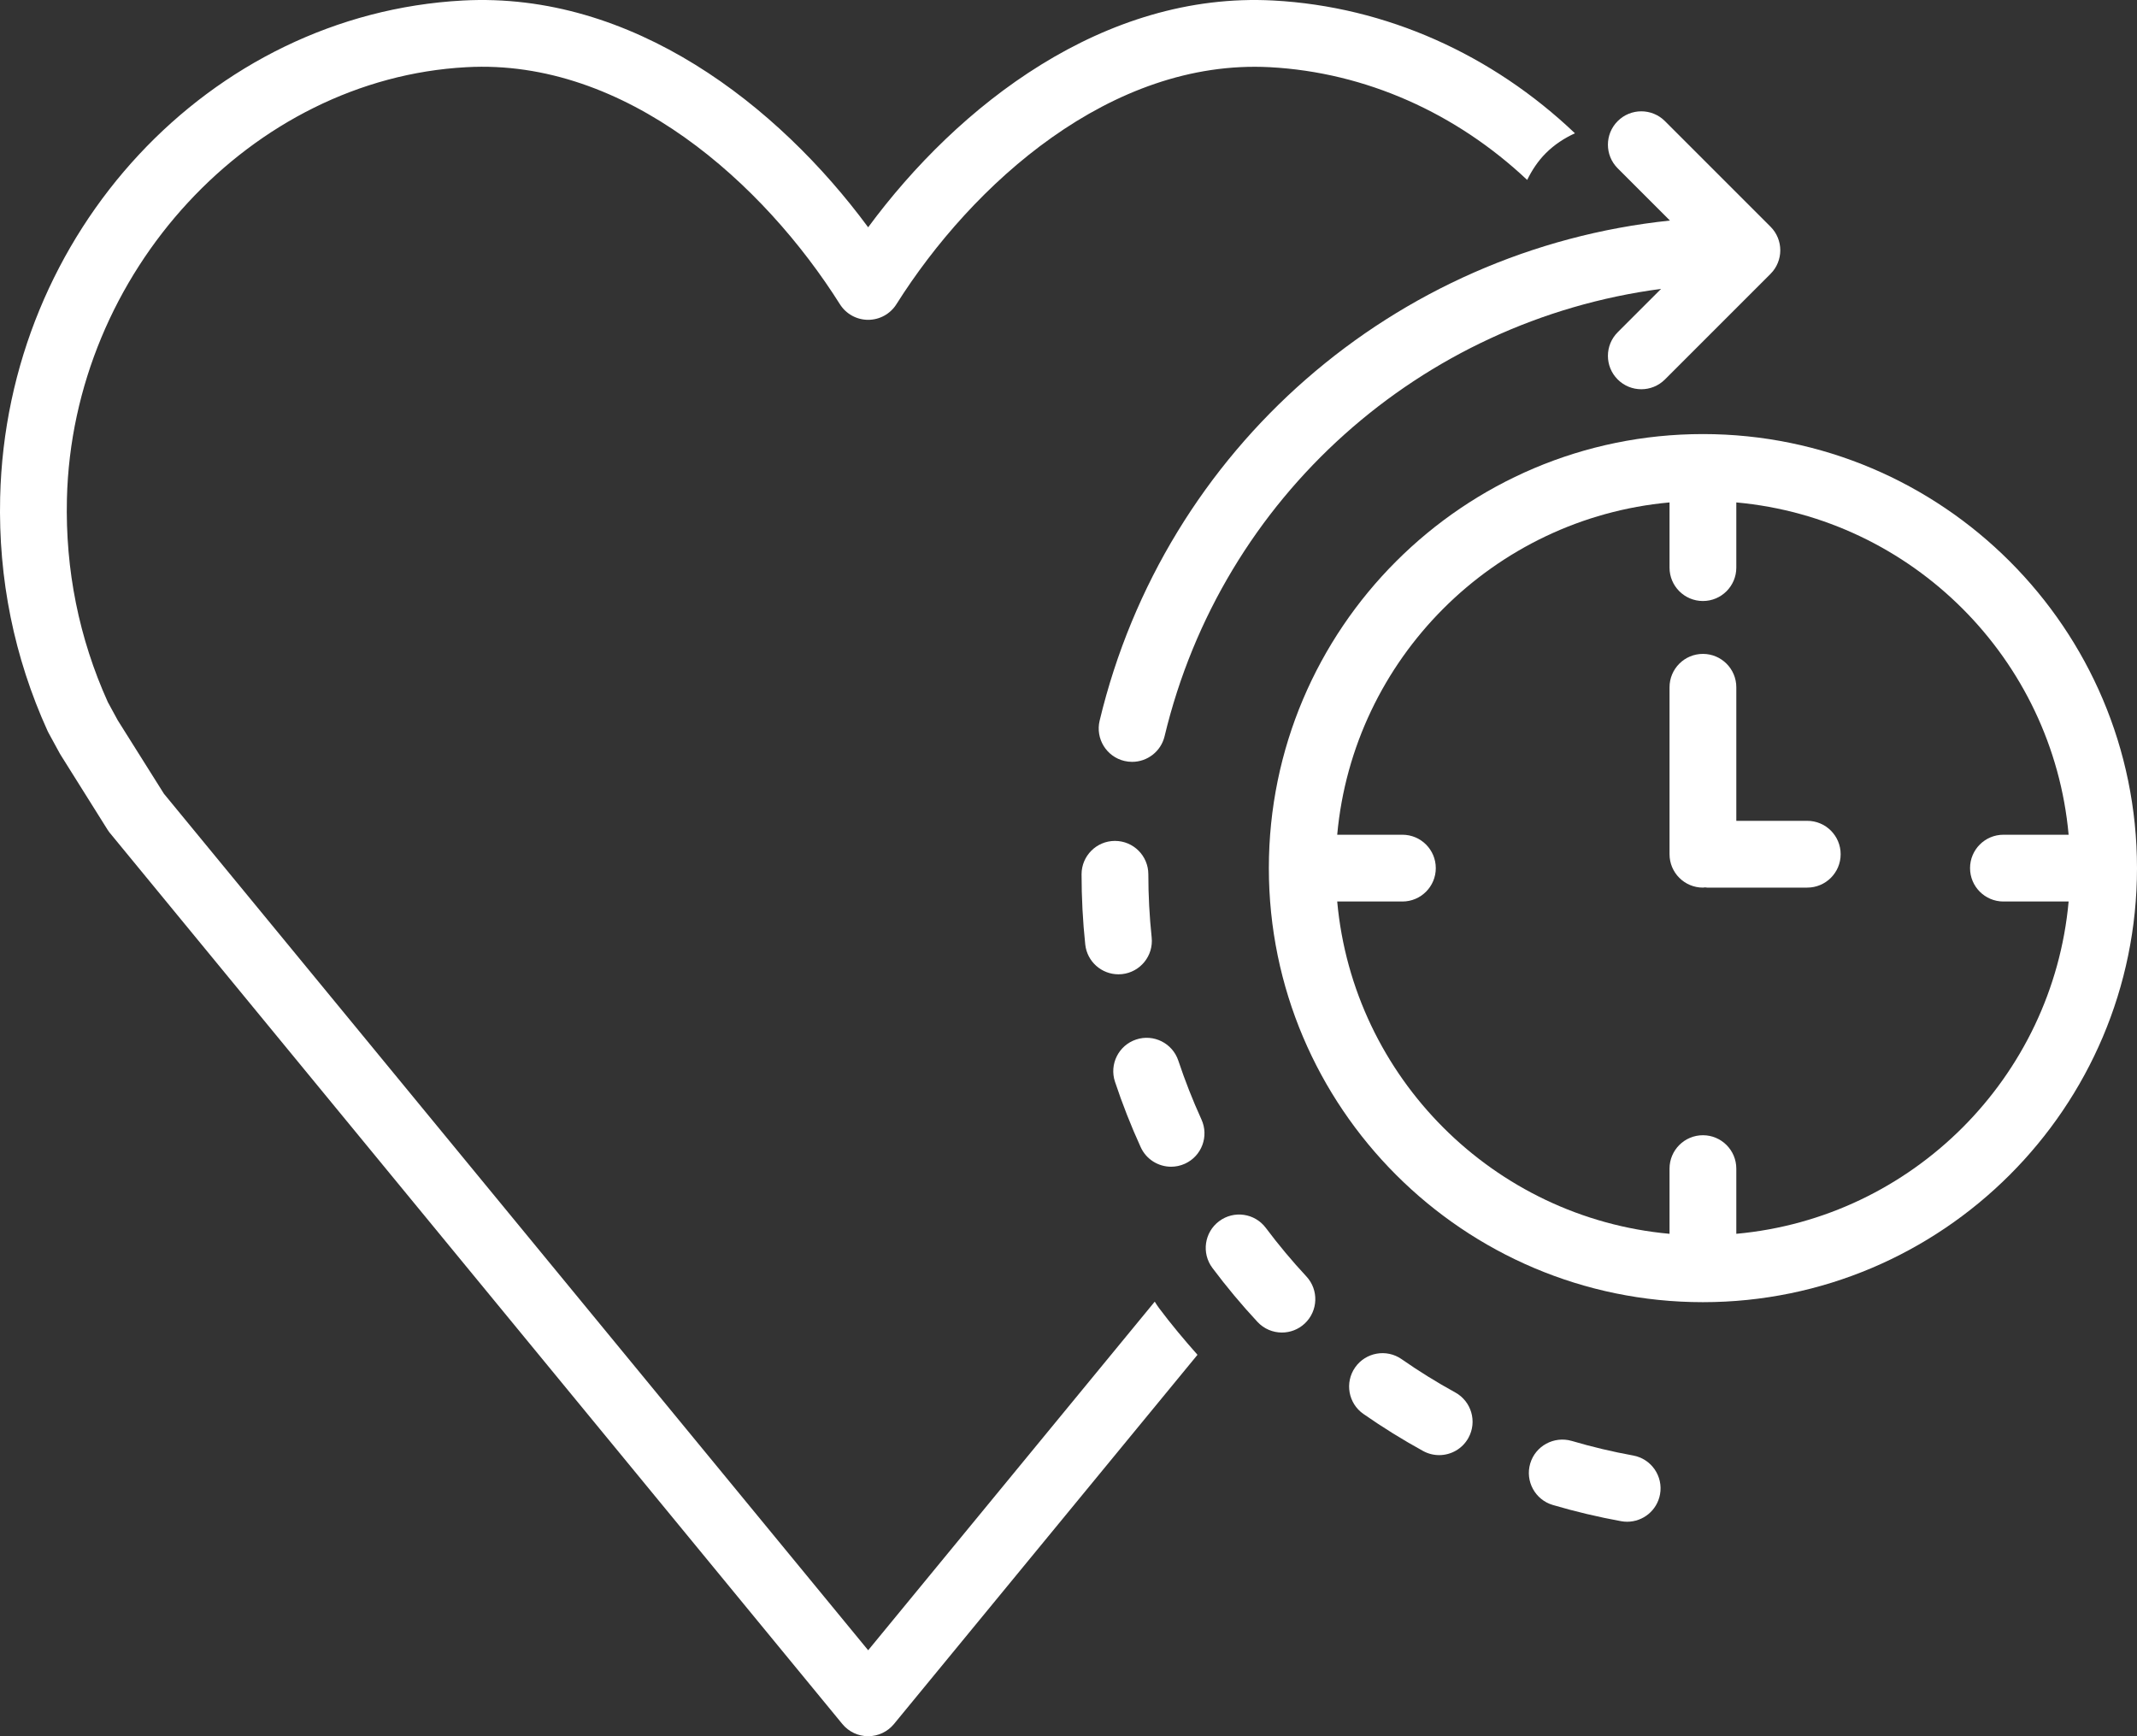
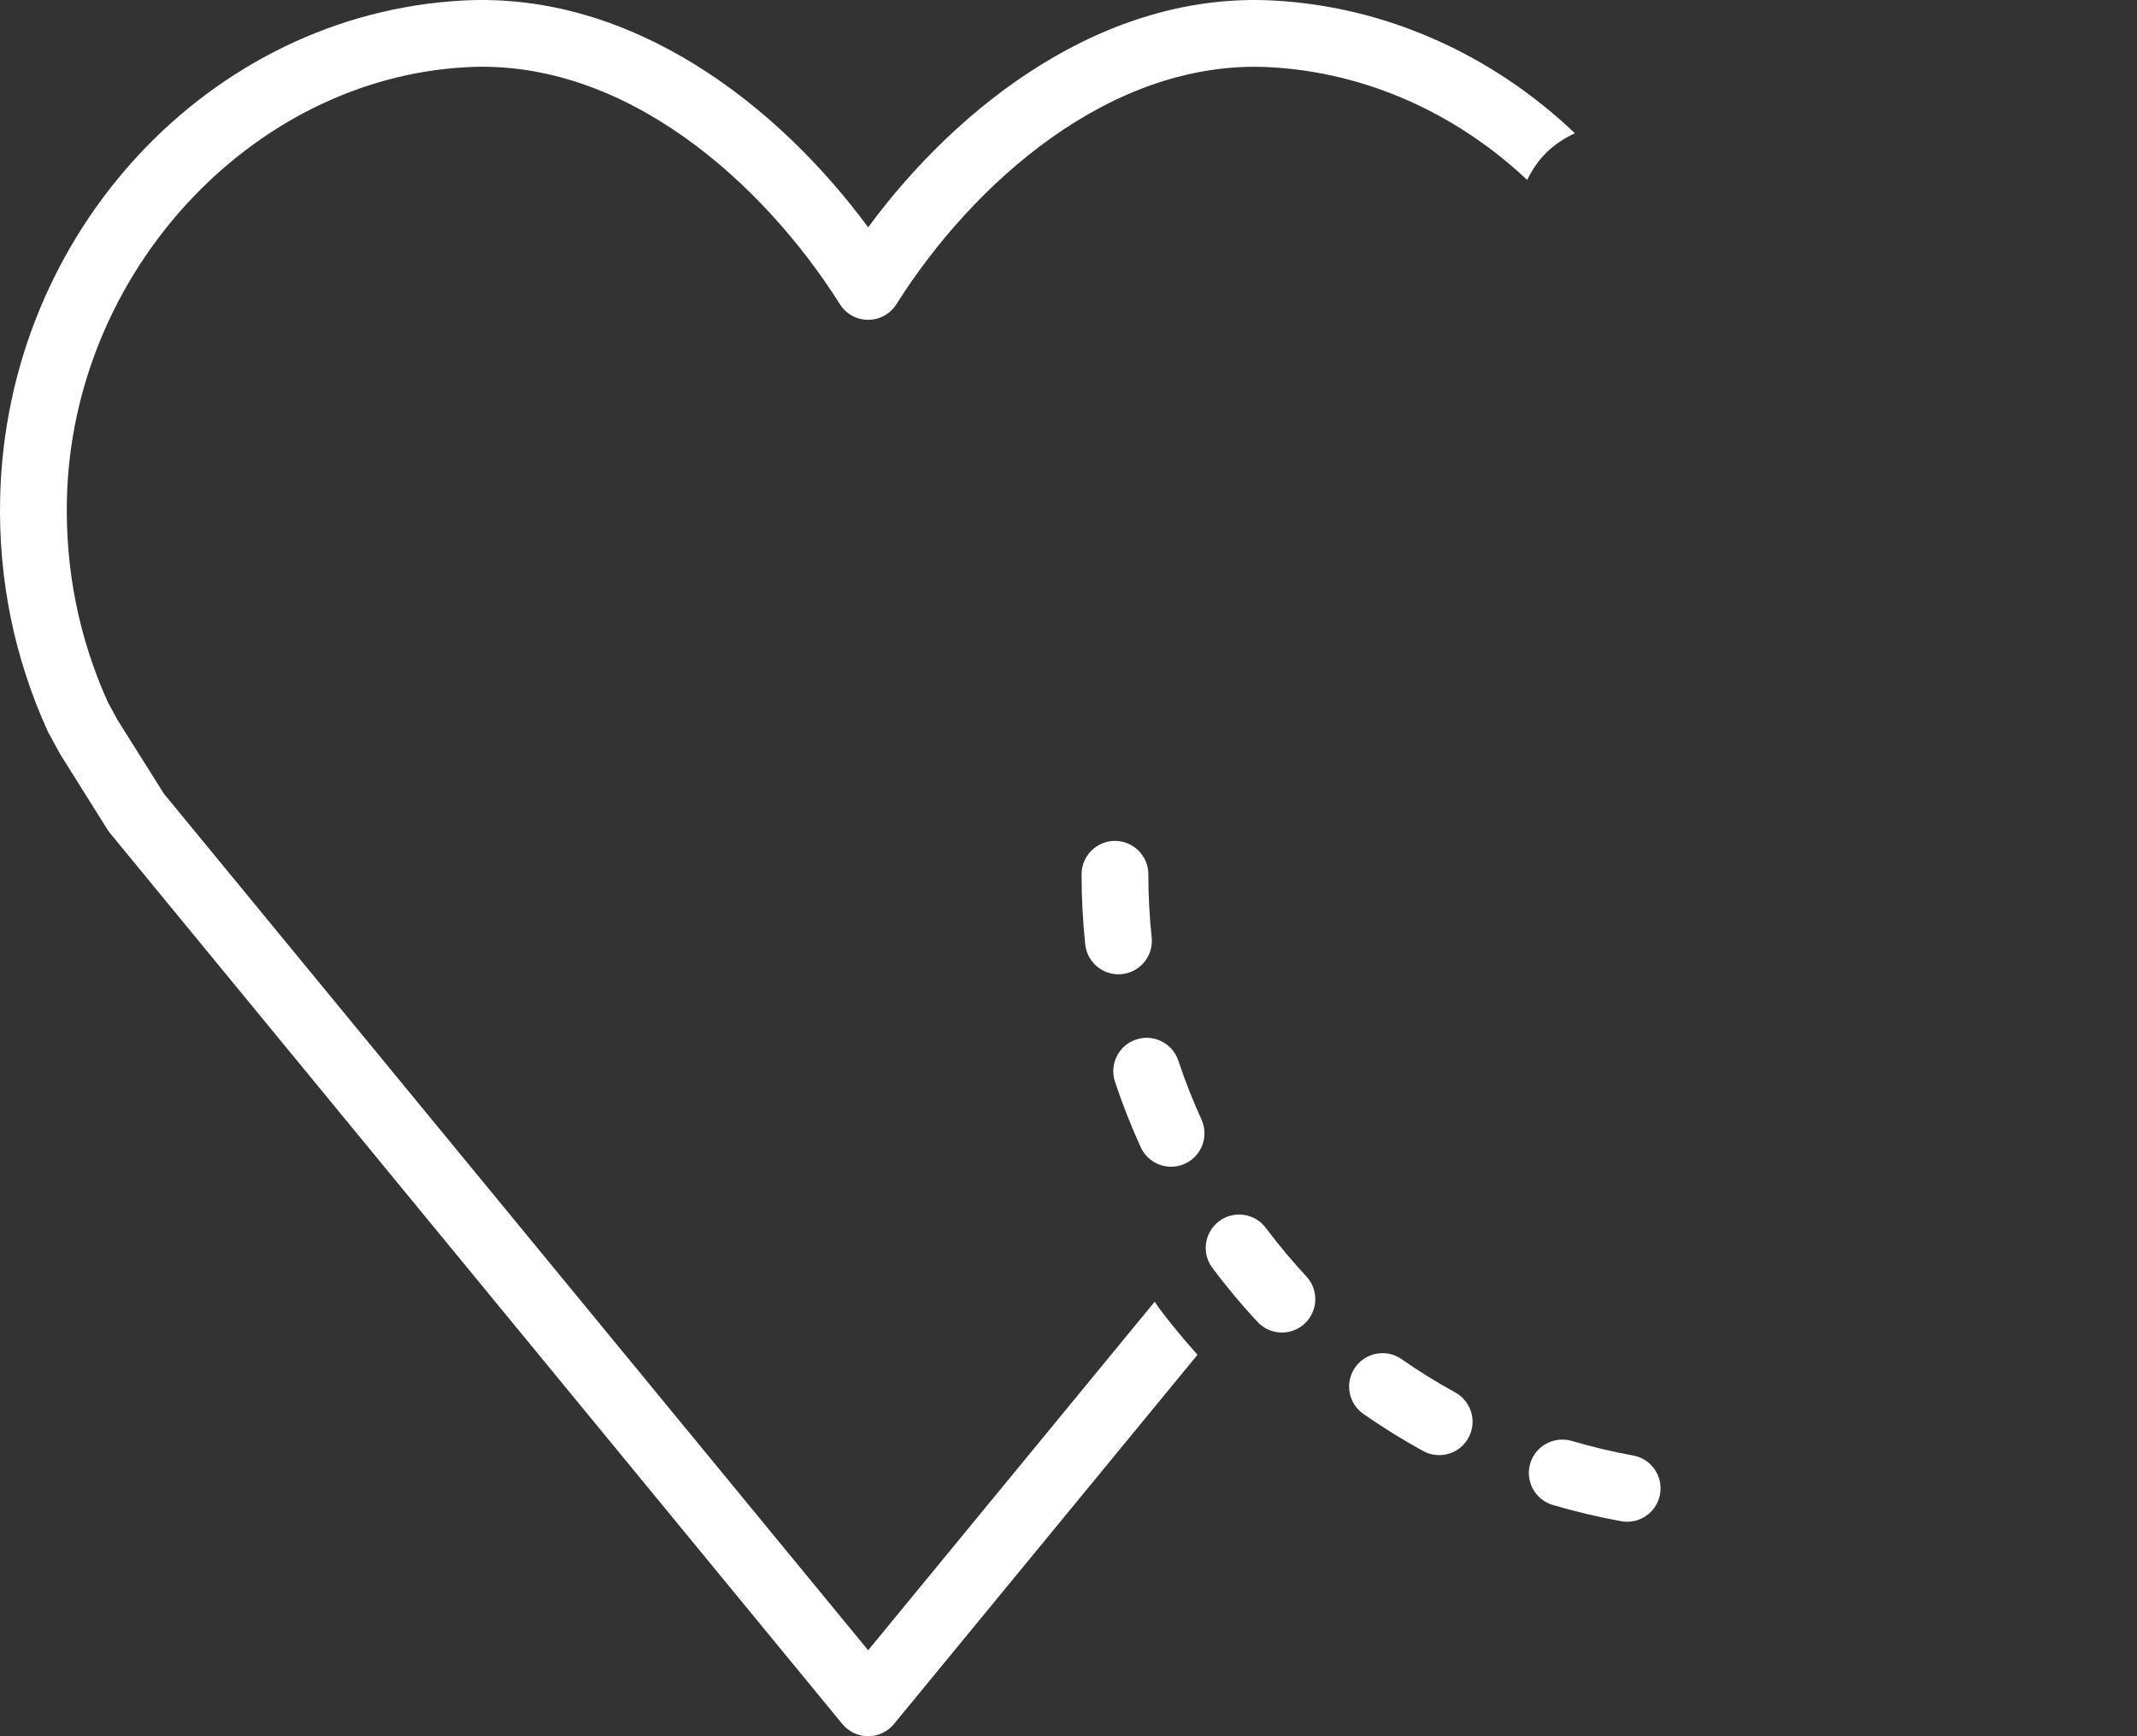
<svg xmlns="http://www.w3.org/2000/svg" id="svg1" viewBox="0 0 3413.34 2773.35">
  <rect x="0" y="0" width="3413.34" height="2773.35" fill="#333333" stroke="none" />
  <g id="g1">
-     <path id="path2" d="m3413.34,1386.69c0-382.32-311.01-693.33-693.33-693.33s-693.33,311.01-693.33,693.33,311.03,693.33,693.33,693.33,693.33-311.03,693.33-693.33Zm-746.67,480v104.13c-280.99-25.47-505.33-249.81-530.8-530.8h104.13c29.45,0,53.33-23.88,53.33-53.33s-23.88-53.33-53.33-53.33h-104.13c25.47-281,249.81-505.35,530.8-530.81v104.15c0,29.45,23.88,53.33,53.33,53.33s53.33-23.88,53.33-53.33v-104.15c281,25.47,505.35,249.81,530.8,530.81h-104.13c-29.45,0-53.33,23.88-53.33,53.33s23.88,53.33,53.33,53.33h104.13c-25.45,280.99-249.8,505.33-530.8,530.8v-104.13c0-29.45-23.88-53.33-53.33-53.33s-53.33,23.88-53.33,53.33" fill="#fff" />
    <path id="path3" d="m2510.4,2301.64c-28.16-8.13-57.89,7.84-66.25,36.09-8.31,28.25,7.84,57.91,36.09,66.24,35.68,10.51,72.43,19.23,109.24,25.92,3.24.57,6.44.85,9.59.85,25.29,0,47.73-18.04,52.43-43.8,5.25-28.96-13.96-56.75-42.95-62-33.07-6.01-66.12-13.85-98.15-23.31" fill="#fff" />
    <path id="path4" d="m2238.74,2171.04c-24.17-16.85-57.43-10.89-74.28,13.23-16.84,24.16-10.91,57.43,13.24,74.27,30.72,21.41,62.81,41.33,95.41,59.23,8.15,4.45,16.92,6.56,25.6,6.56,18.85,0,37.11-10,46.81-27.68,14.17-25.84,4.69-58.27-21.12-72.43-29.27-16.04-58.09-33.93-85.67-53.17" fill="#fff" />
    <path id="path5" d="m1822.02,1832.46c8.93,19.61,28.31,31.2,48.53,31.2,7.4,0,14.93-1.53,22.12-4.81,26.79-12.21,38.61-43.83,26.37-70.65-13.96-30.63-26.37-62.24-36.92-93.93-9.28-27.95-39.53-43.11-67.43-33.8-27.95,9.29-43.08,39.48-33.77,67.44,11.72,35.29,25.55,70.47,41.09,104.56" fill="#fff" />
    <path id="path6" d="m1839.51,1497.38c-3.51-33.28-5.31-67.21-5.31-100.83,0-29.45-23.88-53.33-53.33-53.33s-53.33,23.88-53.33,53.33c0,37.35,1.97,75.05,5.88,112.03,2.92,27.4,26.04,47.73,52.97,47.73,1.88,0,3.77-.11,5.68-.28,29.29-3.11,50.55-29.37,47.44-58.65" fill="#fff" />
    <path id="path7" d="m2008.52,2111.53c10.49,11.29,24.76,17,39.04,17,13.01,0,26.07-4.73,36.32-14.29,21.57-20.08,22.79-53.83,2.72-75.36-22.79-24.48-44.56-50.55-64.72-77.45-17.63-23.6-51.07-28.44-74.64-10.73-23.59,17.64-28.39,51.07-10.72,74.64,22.41,29.97,46.64,58.96,72,86.2" fill="#fff" />
-     <path id="path8" d="m2653.2,461.41l-69.32,69.31c-20.83,20.84-20.83,54.59,0,75.43,10.43,10.41,24.07,15.61,37.72,15.61s27.28-5.2,37.71-15.61l168.64-168.65c20.84-20.83,20.84-54.59,0-75.41l-168.64-168.65c-20.84-20.83-54.59-20.83-75.43,0-20.83,20.84-20.83,54.59,0,75.43l83.44,83.43c-439.21,45.95-806.61,363.19-910.93,798.88-6.85,28.65,10.8,57.43,39.45,64.31,4.16.99,8.36,1.45,12.47,1.45,24.09,0,45.97-16.43,51.83-40.91,91.71-382.99,409.72-664.04,793.07-714.6" fill="#fff" />
-     <path id="path9" d="m2723.34,1417.46c1.13.07,2.2.35,3.33.35h160c29.45,0,53.33-23.88,53.33-53.33s-23.88-53.33-53.33-53.33h-113.33v-213.33c0-29.45-23.88-53.33-53.33-53.33s-53.33,23.88-53.33,53.33v266.67c0,29.45,23.88,53.33,53.33,53.33,1.15,0,2.21-.28,3.33-.35" fill="#fff" />
    <path id="path10" d="m77.59,1170.74l17.59,32.24c.51.96,1.05,1.88,1.63,2.79l74.99,119.59c.86,1.37,1.78,2.71,2.77,4.01l1170.92,1424.53c10.12,12.32,25.24,19.45,41.19,19.45s31.07-7.13,41.2-19.48l484.81-589.79c-21.41-24.12-42.23-48.99-61.56-74.81-2.44-3.27-4.56-6.68-6.72-10.07l-457.73,556.84L261.81,1267.85l-73.78-117.36-15.83-29.07c-45.99-101.93-67.97-211.04-65.31-324.35C115.35,435.22,401.62,125.8,745,107.33c254.71-14.13,475.49,186.6,596.56,378.65,9.76,15.49,26.79,24.89,45.11,24.89s35.36-9.4,45.12-24.89c121.07-192.05,342.36-392.16,596.55-378.65,152.88,8.23,297.4,73.16,410.95,180.09,7.55-15.33,17.03-29.97,29.79-42.75,13.83-13.81,29.73-24.07,46.51-31.77C2383.43,87.08,2213.92,10.52,2034.07.82c-270.71-14.51-503.47,167.24-647.4,362.24C1242.74,168.06,1009.95-13.76,739.28.82,334.78,22.57,10.15,371.24.24,794.57c-3.05,130.13,22.4,255.52,75.62,372.71.53,1.17,1.11,2.32,1.72,3.47" fill="#fff" />
  </g>
</svg>